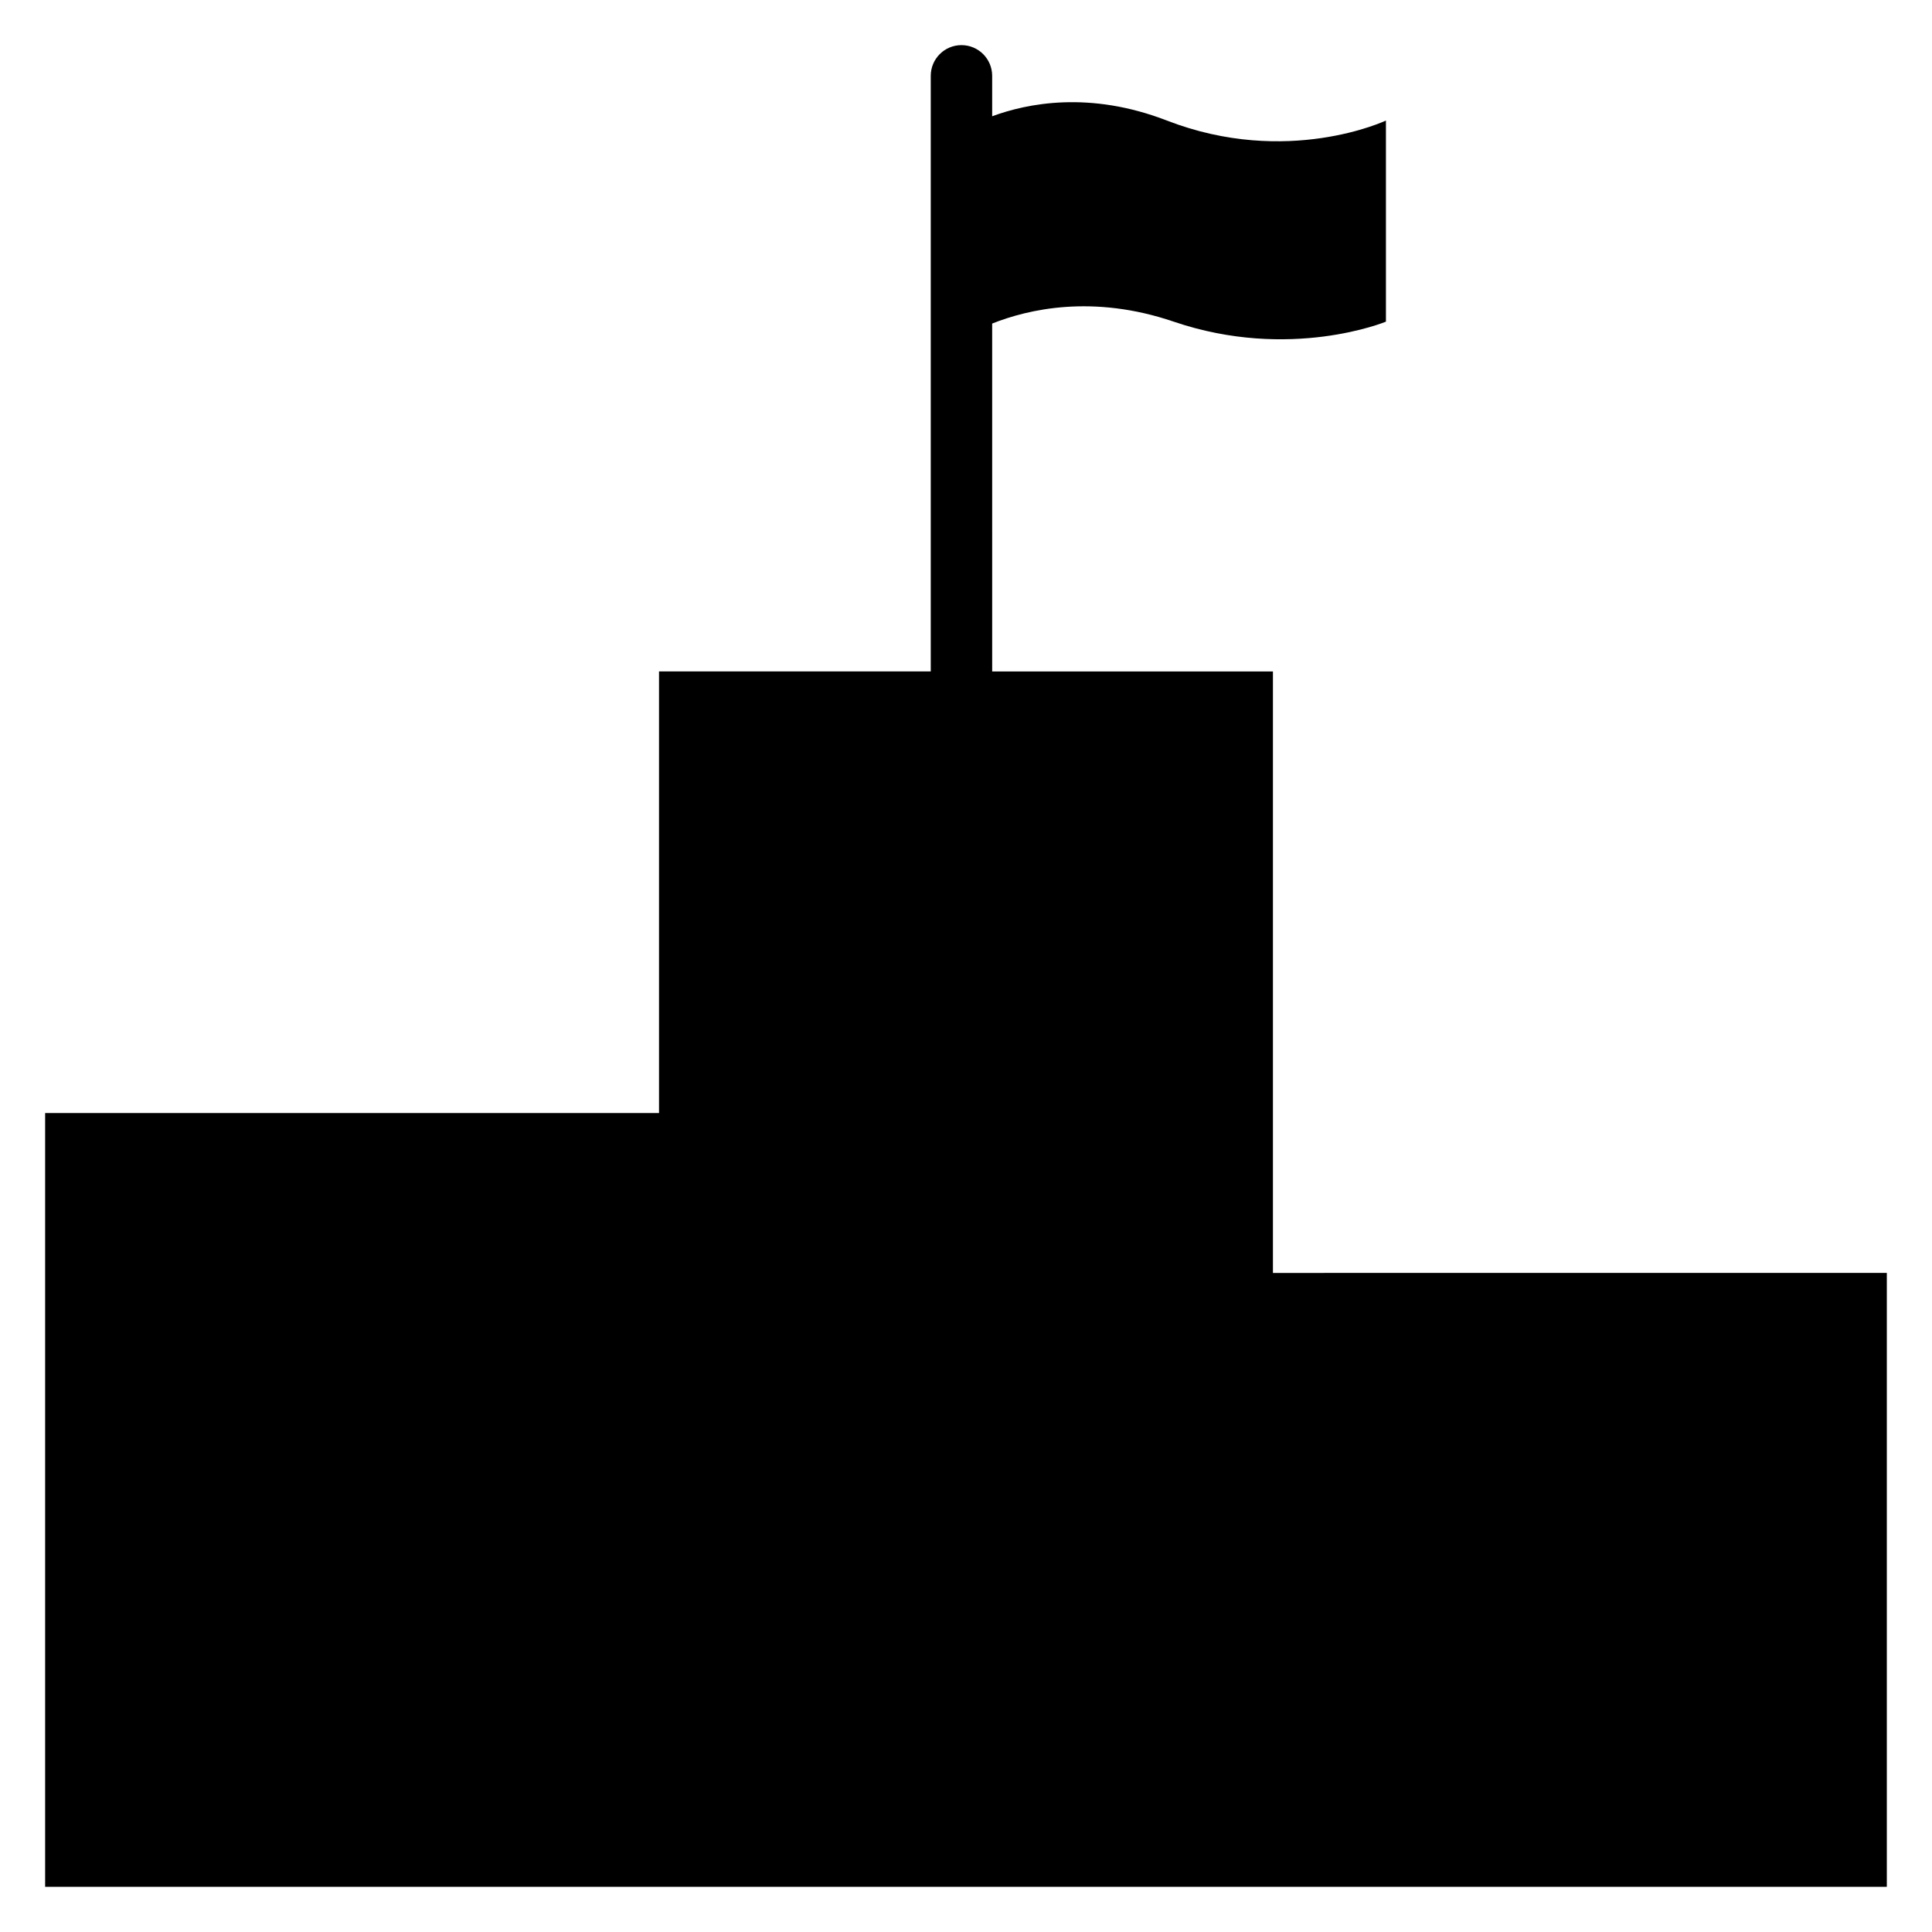
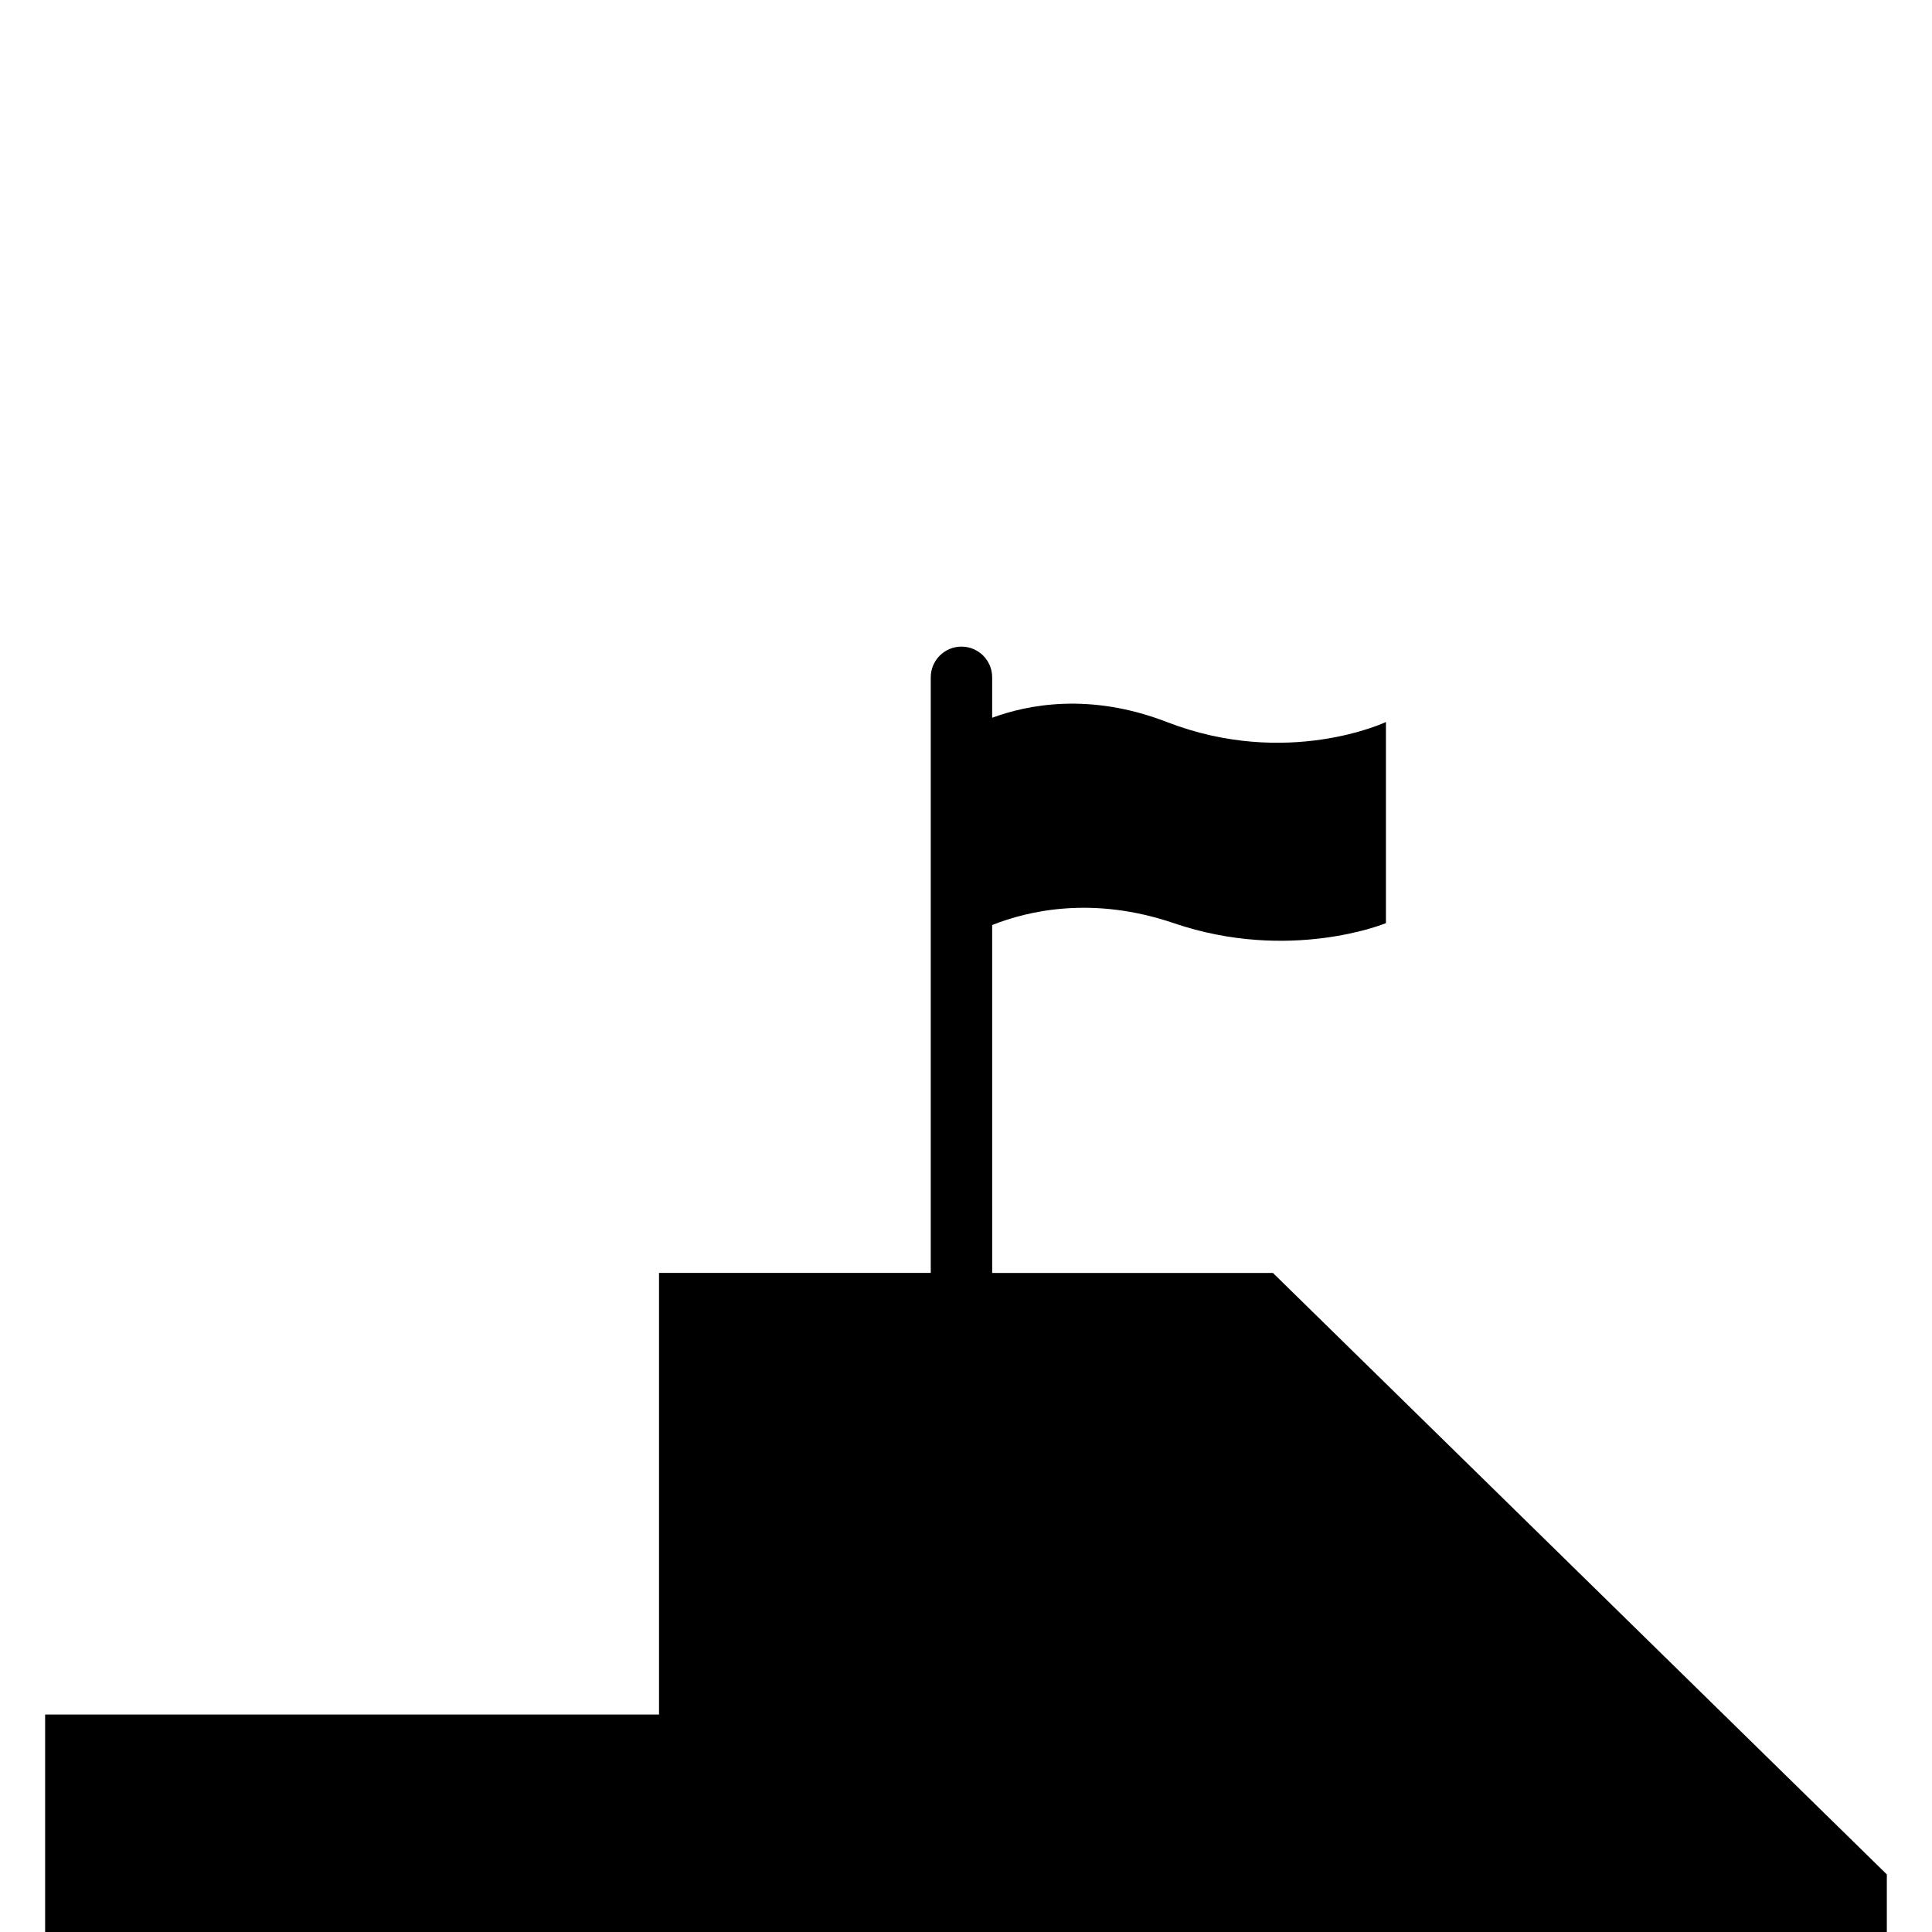
<svg xmlns="http://www.w3.org/2000/svg" fill="#000000" width="800px" height="800px" version="1.1" viewBox="144 144 512 512">
-   <path d="m481.34 481.34v-159.4h-74.402l-0.004-92.195c9.492-3.777 26.645-7.812 48.105-0.504 30.879 10.516 56.246 0 56.246 0v-53.297s-26.125 12.363-58.059 0c-20.465-7.926-37.016-4.562-46.293-1.129v-10.719c0-4.492-3.641-8.137-8.137-8.137-4.492 0-8.137 3.644-8.137 8.137v157.84h-72.012v117.03h-162.69v205.06h488.07v-162.69z" />
+   <path d="m481.34 481.34h-74.402l-0.004-92.195c9.492-3.777 26.645-7.812 48.105-0.504 30.879 10.516 56.246 0 56.246 0v-53.297s-26.125 12.363-58.059 0c-20.465-7.926-37.016-4.562-46.293-1.129v-10.719c0-4.492-3.641-8.137-8.137-8.137-4.492 0-8.137 3.644-8.137 8.137v157.84h-72.012v117.03h-162.69v205.06h488.07v-162.69z" />
</svg>